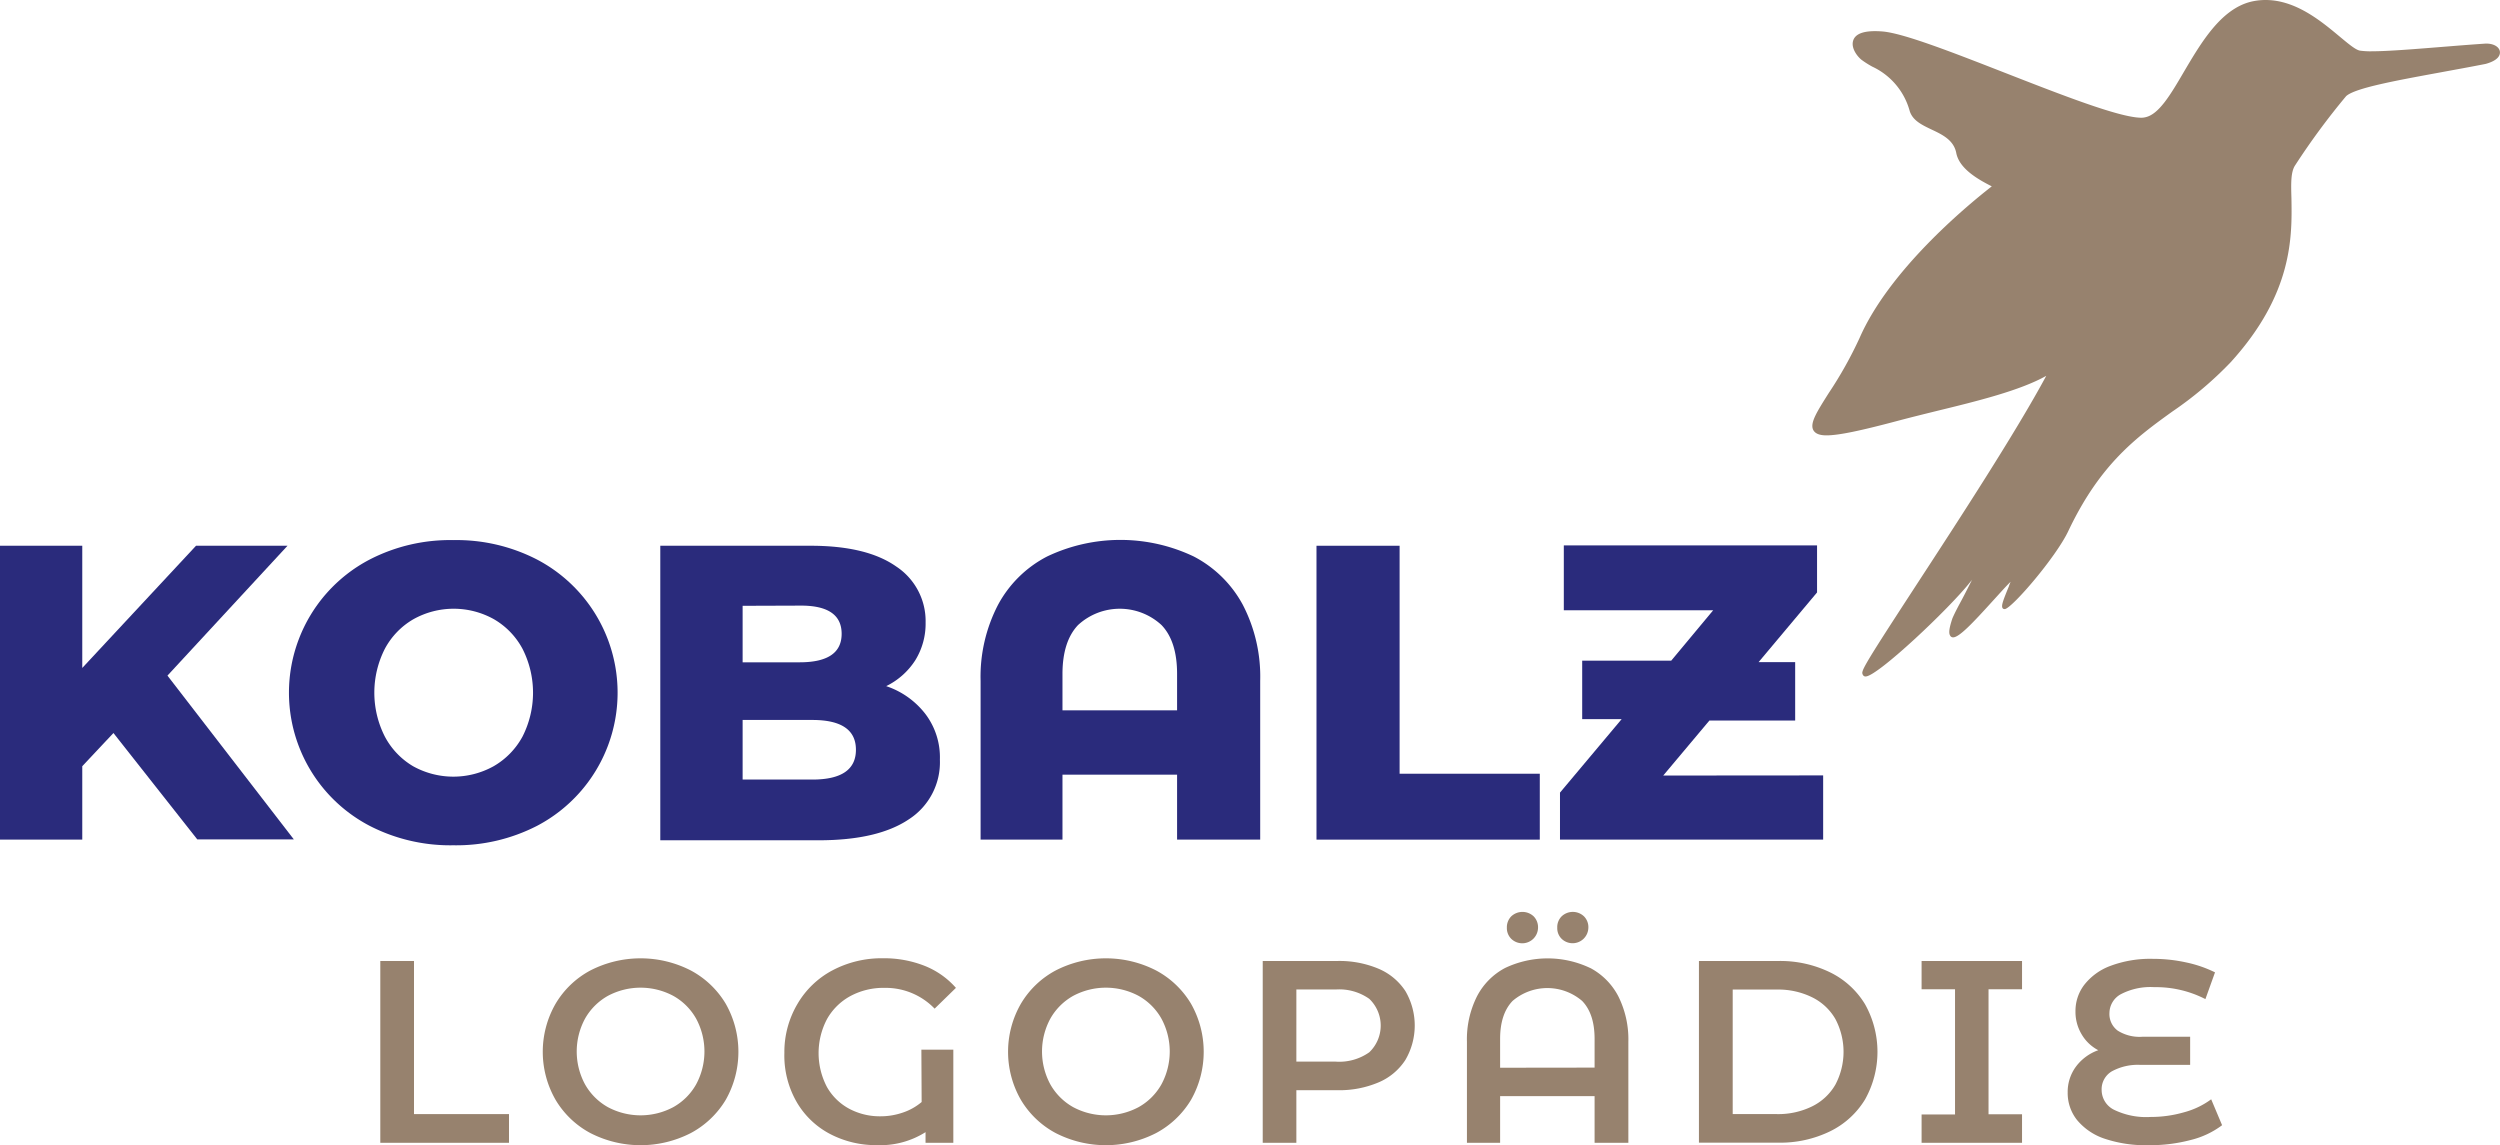
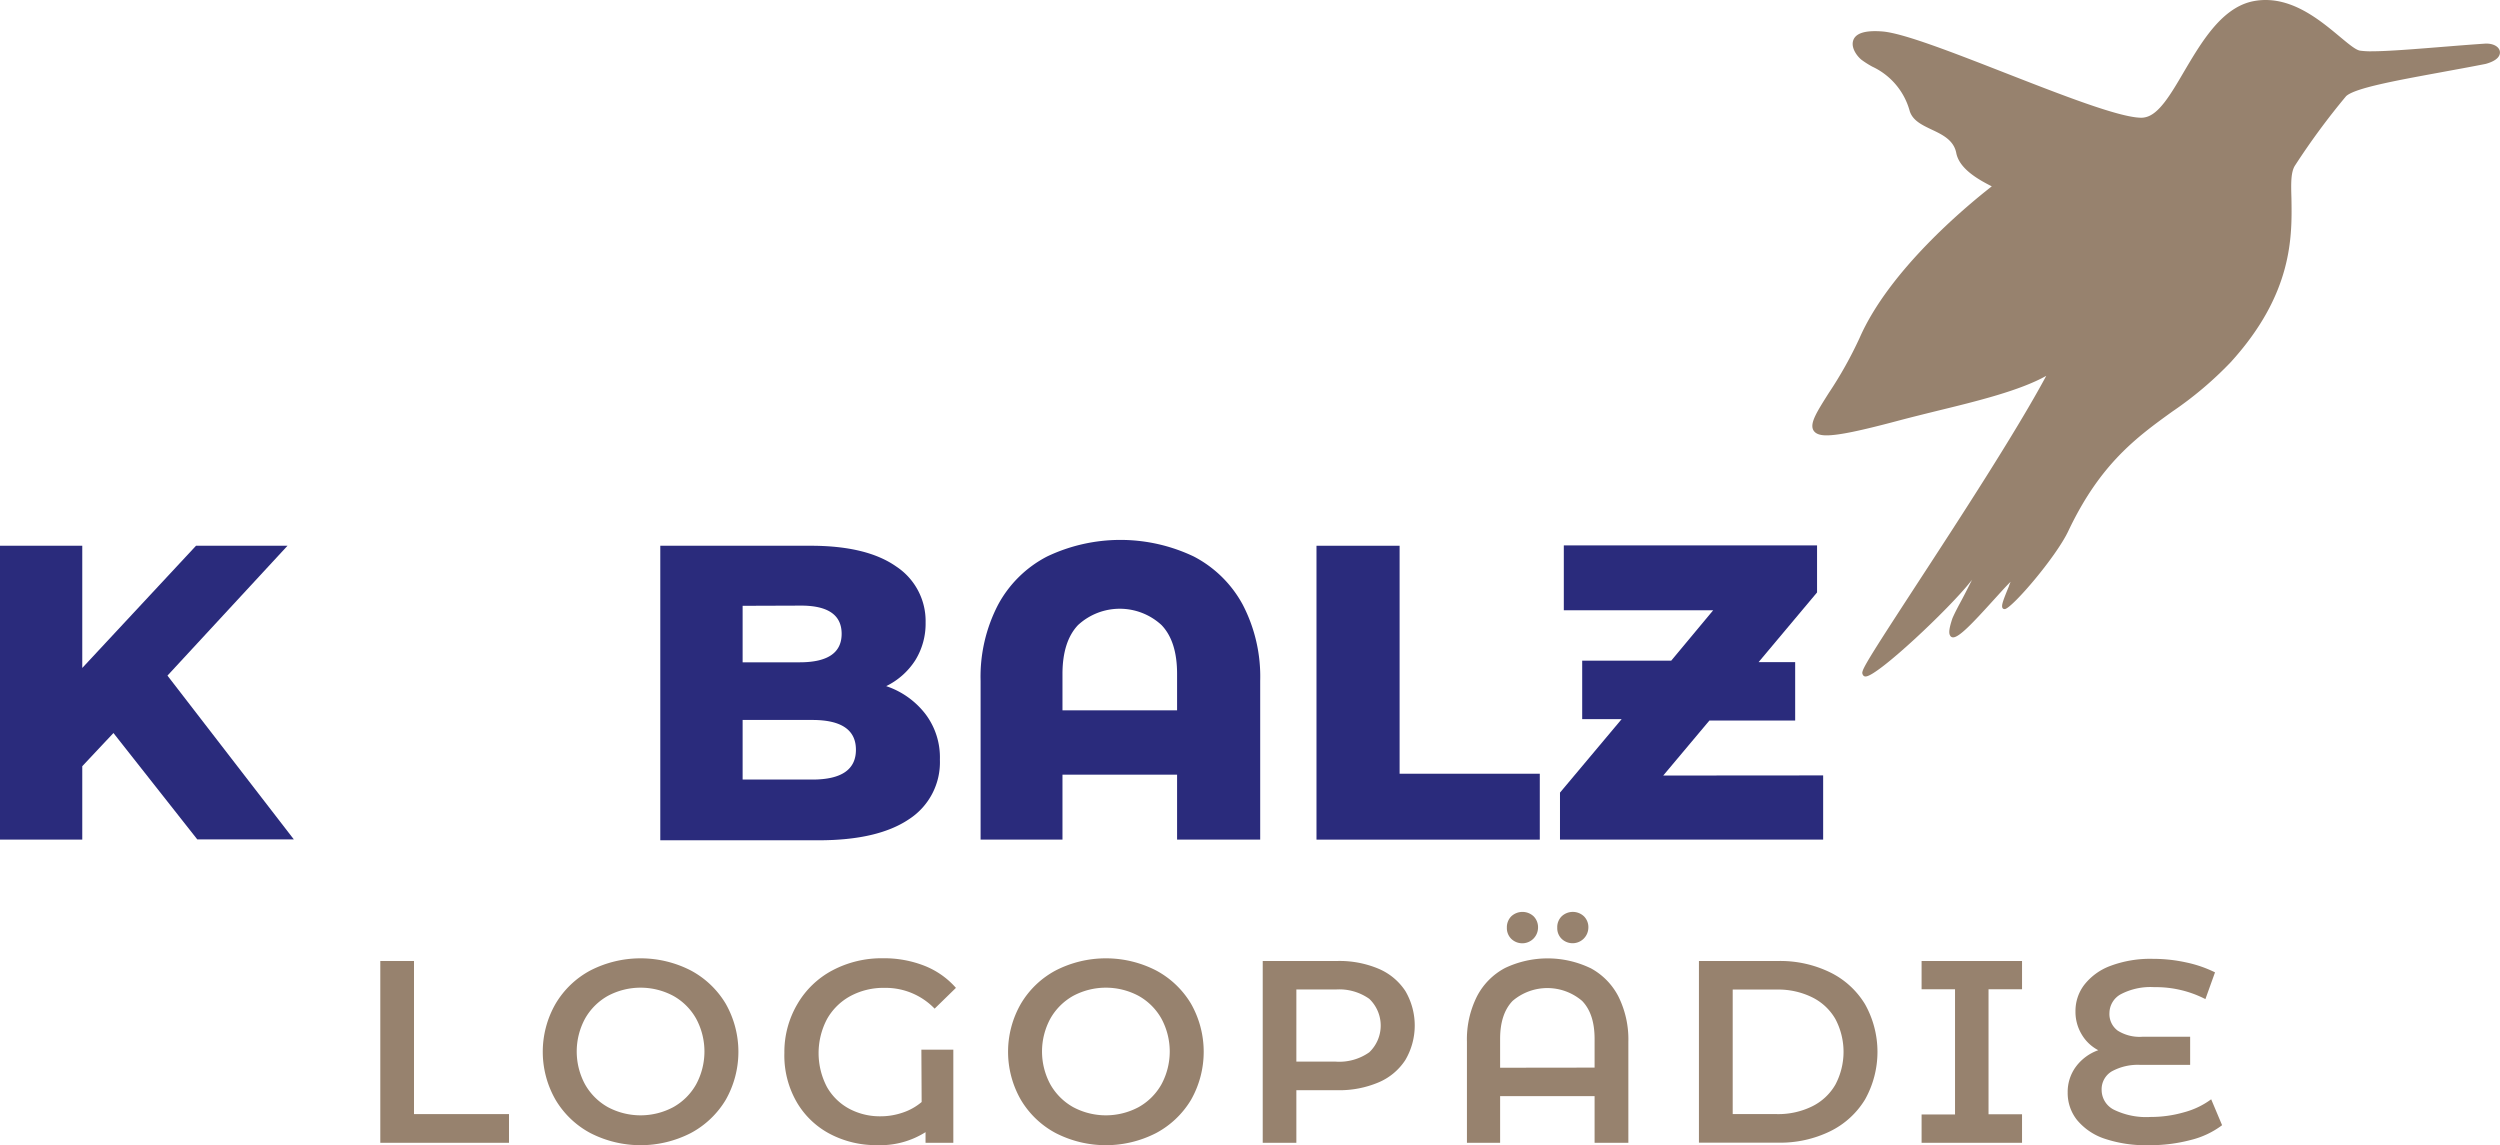
<svg xmlns="http://www.w3.org/2000/svg" id="a2c046c8-37d8-416b-90ac-c21ed2fbce4f" viewBox="0 0 385.02 176.37">
  <g id="kobalz" style="isolation:isolate">
    <g style="isolation:isolate">
      <path d="M22,112.89,17.2,118v11.31H4.53V84.05H17.2v18.82L34.72,84.05H48.81l-18.49,20,19.46,25.22H34.91Z" transform="translate(-4.53 0)" style="fill:#2a2b7c" />
    </g>
    <g style="isolation:isolate">
-       <path d="M61.45,127.18a23.13,23.13,0,0,1,0-41,27,27,0,0,1,12.9-3,27.05,27.05,0,0,1,12.9,3,23.15,23.15,0,0,1,0,41,27.17,27.17,0,0,1-12.9,3A27.11,27.11,0,0,1,61.45,127.18ZM80.56,118A11.68,11.68,0,0,0,85,113.44a14.91,14.91,0,0,0,0-13.52,11.59,11.59,0,0,0-4.39-4.55,12.71,12.71,0,0,0-12.42,0,11.52,11.52,0,0,0-4.39,4.55,14.91,14.91,0,0,0,0,13.52A11.61,11.61,0,0,0,68.14,118a12.78,12.78,0,0,0,12.42,0Z" transform="translate(-4.53 0)" style="fill:#2a2b7c" />
      <path d="M147.08,110a11.06,11.06,0,0,1,2.2,7,10.44,10.44,0,0,1-4.78,9.18q-4.78,3.22-13.84,3.23H106.22V84.05h23.15q8.65,0,13.19,3.2a10.06,10.06,0,0,1,4.52,8.63,10.71,10.71,0,0,1-1.58,5.79,11.1,11.1,0,0,1-4.49,4A12.7,12.7,0,0,1,147.08,110ZM118.9,93.3V102h8.79q6.47,0,6.46-4.4t-6.46-4.33Zm17.45,22.17q0-4.59-6.72-4.59H118.9v9.18h10.73Q136.35,120.06,136.35,115.47Z" transform="translate(-4.53 0)" style="fill:#2a2b7c" />
      <path d="M188.37,85.7a18,18,0,0,1,7.56,7.44,24,24,0,0,1,2.68,11.73v24.44h-12.8v-10H168.16v10H155.55V104.87a24,24,0,0,1,2.69-11.73,17.9,17.9,0,0,1,7.56-7.44,26.25,26.25,0,0,1,22.57,0Zm-2.56,23.7v-5.63q0-5-2.39-7.5a9.48,9.48,0,0,0-12.87,0q-2.38,2.52-2.39,7.5v5.63Z" transform="translate(-4.53 0)" style="fill:#2a2b7c" />
      <path d="M207.28,84.05h12.8v35.11h21.59v10.15H207.28Z" transform="translate(-4.53 0)" style="fill:#2a2b7c" />
      <path d="M285.31,119.42v9.89H244.78v-7.24l9.5-11.32H248.2v-9h13.71l6.46-7.76h-23V84h39v7.24l-9,10.73H281v9H267.79l-7.11,8.47Z" transform="translate(-4.53 0)" style="fill:#2a2b7c" />
    </g>
  </g>
  <g id="logo" style="isolation:isolate">
    <g style="isolation:isolate">
      <path d="M63.1,148h5.19v23.58H82.92V176H63.1Z" transform="translate(-4.53 0)" style="fill:#97826e" />
    </g>
    <g style="isolation:isolate">
      <path d="M95.47,174.51a13.77,13.77,0,0,1-5.39-5.15,14.86,14.86,0,0,1,0-14.75,13.73,13.73,0,0,1,5.39-5.16,16.93,16.93,0,0,1,15.43,0,13.84,13.84,0,0,1,5.4,5.14,15,15,0,0,1,0,14.79,13.89,13.89,0,0,1-5.4,5.13,16.93,16.93,0,0,1-15.43,0Zm12.75-4a9.13,9.13,0,0,0,3.52-3.51,10.64,10.64,0,0,0,0-10.12,9.13,9.13,0,0,0-3.52-3.51,10.69,10.69,0,0,0-10.07,0,9.2,9.2,0,0,0-3.52,3.51,10.64,10.64,0,0,0,0,10.12,9.2,9.2,0,0,0,3.52,3.51,10.69,10.69,0,0,0,10.07,0Z" transform="translate(-4.53 0)" style="fill:#97826e" />
    </g>
    <g style="isolation:isolate">
      <path d="M146.43,161.66h4.92V176h-4.28v-1.64a13.05,13.05,0,0,1-7.51,2,15.22,15.22,0,0,1-7.12-1.68,12.83,12.83,0,0,1-5.17-4.88,14.35,14.35,0,0,1-1.94-7.63,14.53,14.53,0,0,1,2-7.53,13.61,13.61,0,0,1,5.41-5.2,16.18,16.18,0,0,1,7.78-1.86,17,17,0,0,1,6.39,1.16,12.58,12.58,0,0,1,4.84,3.4l-3.28,3.2a10.47,10.47,0,0,0-7.71-3.2,10.74,10.74,0,0,0-5.26,1.26,9.14,9.14,0,0,0-3.6,3.54,11.23,11.23,0,0,0,0,10.49,8.63,8.63,0,0,0,3.46,3.35,10,10,0,0,0,4.72,1.14,10.48,10.48,0,0,0,3.45-.56,8.82,8.82,0,0,0,2.94-1.64Z" transform="translate(-4.53 0)" style="fill:#97826e" />
    </g>
    <g style="isolation:isolate">
      <path d="M167.13,174.51a13.77,13.77,0,0,1-5.39-5.15,14.86,14.86,0,0,1,0-14.75,13.73,13.73,0,0,1,5.39-5.16,16.93,16.93,0,0,1,15.43,0,13.84,13.84,0,0,1,5.4,5.14,15,15,0,0,1,0,14.79,13.89,13.89,0,0,1-5.4,5.13,16.93,16.93,0,0,1-15.43,0Zm12.75-4A9.13,9.13,0,0,0,183.4,167a10.64,10.64,0,0,0,0-10.12,9.13,9.13,0,0,0-3.52-3.51,10.69,10.69,0,0,0-10.07,0,9.2,9.2,0,0,0-3.52,3.51,10.64,10.64,0,0,0,0,10.12,9.2,9.2,0,0,0,3.52,3.51,10.69,10.69,0,0,0,10.07,0Z" transform="translate(-4.53 0)" style="fill:#97826e" />
    </g>
    <g style="isolation:isolate">
      <path d="M216.83,149.19a9.24,9.24,0,0,1,4.14,3.44,10.49,10.49,0,0,1,0,10.61,9.15,9.15,0,0,1-4.14,3.46,15.47,15.47,0,0,1-6.33,1.2h-6.32V176H199V148H210.5A15.47,15.47,0,0,1,216.83,149.19Zm-1.42,12.87a5.69,5.69,0,0,0,0-8.23,8,8,0,0,0-5.15-1.44h-6.08V163.5h6.08A8,8,0,0,0,215.41,162.06Z" transform="translate(-4.53 0)" style="fill:#97826e" />
    </g>
    <g style="isolation:isolate">
      <path d="M249.43,149.07a10.31,10.31,0,0,1,4.34,4.38,14.84,14.84,0,0,1,1.54,7V176h-5.2v-7.19H235.56V176h-5.11V160.46a14.72,14.72,0,0,1,1.54-7,10.28,10.28,0,0,1,4.33-4.38,15.26,15.26,0,0,1,13.11,0Zm.68,15.35V160q0-3.87-1.92-5.85a8.23,8.23,0,0,0-10.71,0q-1.92,2-1.92,5.85v4.44Zm-12.83-19.83a2.32,2.32,0,0,1-.68-1.71,2.39,2.39,0,0,1,.68-1.76,2.52,2.52,0,0,1,3.44,0,2.39,2.39,0,0,1,.68,1.76,2.43,2.43,0,0,1-4.12,1.71Zm7.76,0a2.28,2.28,0,0,1-.68-1.71,2.35,2.35,0,0,1,.68-1.76,2.5,2.5,0,0,1,3.43,0,2.35,2.35,0,0,1,.68,1.76,2.43,2.43,0,0,1-4.11,1.71Z" transform="translate(-4.53 0)" style="fill:#97826e" />
    </g>
    <g style="isolation:isolate">
      <path d="M266.18,148h12.23a17.54,17.54,0,0,1,7.95,1.74,12.88,12.88,0,0,1,5.4,4.92,15,15,0,0,1,0,14.67,12.92,12.92,0,0,1-5.4,4.91,17.54,17.54,0,0,1-7.95,1.74H266.18Zm12,23.58a11.81,11.81,0,0,0,5.41-1.18,8.4,8.4,0,0,0,3.6-3.35,10.79,10.79,0,0,0,0-10.12,8.4,8.4,0,0,0-3.6-3.35,11.81,11.81,0,0,0-5.41-1.18h-6.8v19.18Z" transform="translate(-4.53 0)" style="fill:#97826e" />
    </g>
    <g style="isolation:isolate">
      <path d="M310.78,152.35v19.26h5.16V176H300.47v-4.36h5.15V152.35h-5.15V148h15.47v4.36Z" transform="translate(-4.53 0)" style="fill:#97826e" />
    </g>
    <g style="isolation:isolate">
      <path d="M346.75,173.29a13.28,13.28,0,0,1-4.84,2.28,24.52,24.52,0,0,1-6.39.8,20,20,0,0,1-6.86-1,9.32,9.32,0,0,1-4.25-2.88,6.67,6.67,0,0,1-1.44-4.23,6.54,6.54,0,0,1,1.28-4,7.32,7.32,0,0,1,3.43-2.52,6.41,6.41,0,0,1-2.57-2.46,6.73,6.73,0,0,1-.94-3.53,6.62,6.62,0,0,1,1.34-4.06,9.13,9.13,0,0,1,4-2.92,17.51,17.51,0,0,1,6.6-1.1,23.76,23.76,0,0,1,5.15.56,18.73,18.73,0,0,1,4.4,1.52l-1.48,4.12a16.67,16.67,0,0,0-7.87-1.84,9.86,9.86,0,0,0-5.18,1.1A3.34,3.34,0,0,0,329.4,156a3.18,3.18,0,0,0,1.28,2.73,6.3,6.3,0,0,0,3.76.94h7.39V164h-7.67a8.32,8.32,0,0,0-4.4,1,3.2,3.2,0,0,0-1.56,2.9,3.41,3.41,0,0,0,1.88,3,11.32,11.32,0,0,0,5.68,1.12,18.38,18.38,0,0,0,5.13-.72,12.41,12.41,0,0,0,4.18-2Z" transform="translate(-4.53 0)" style="fill:#97826e" />
    </g>
  </g>
  <path id="vogel" d="M389.54,8c-.07-.81-1.05-1.35-2.3-1.28-1.93.13-4.09.3-6.19.47-4.26.34-8.66.71-11.26.71A11.47,11.47,0,0,1,368,7.8c-.68-.1-1.83-1.08-3.18-2.2C362,3.25,358.09,0,353.45,0a9.68,9.68,0,0,0-2.4.3c-4.56,1.22-7.54,6.29-10.18,10.76-2.06,3.52-3.85,6.56-5.95,7a2.48,2.48,0,0,1-.61.07c-3.31,0-12.2-3.48-20.86-6.86-8.15-3.18-15.83-6.19-19.07-6.43-2.68-.2-4.16.3-4.47,1.49s.78,2.5,1.39,2.94a14.2,14.2,0,0,0,1.59,1,10.61,10.61,0,0,1,5.75,6.83c.47,1.49,1.92,2.16,3.41,2.87,1.66.78,3.38,1.63,3.76,3.59.47,2.43,3.34,4.06,5.47,5.14-4.16,3.24-15.82,13-20.35,23.33a61.83,61.83,0,0,1-4.77,8.52c-1.79,2.84-2.88,4.54-2.4,5.62.27.57.91.88,2.06.88,1.89,0,5.27-.71,11.36-2.34,1.79-.47,3.69-.94,5.75-1.45,6-1.46,12.72-3.11,16.74-5.38-4.67,8.69-13.49,22.22-20,32.2-5.3,8.15-8.08,12.41-8.28,13.29a.61.61,0,0,0,.07.61.41.41,0,0,0,.4.2c1.8,0,12.89-10.45,16.13-14.58a2.24,2.24,0,0,0,.27-.34c-.47.92-1.11,2.2-1.62,3.15s-1,1.85-1.42,2.81c-.47,1.42-.61,2.23-.37,2.63a.5.5,0,0,0,.47.31c.95,0,3.05-2.23,6.12-5.62,1.05-1.14,2-2.23,2.74-2.94-.1.24-.2.48-.27.71-.91,2.2-1.15,2.91-1,3.28a.33.33,0,0,0,.31.21h.1c1.21-.27,7.84-8,9.74-12,4.9-10.35,10.51-14.44,16-18.4a55.9,55.9,0,0,0,9-7.6c9.64-10.59,9.47-19.42,9.37-25.27-.07-2.26-.11-4.05.57-5.07a110.18,110.18,0,0,1,7.85-10.65c1.35-1.25,7.67-2.4,14.3-3.62,2.37-.44,4.84-.88,7.2-1.35C389.3,9.3,389.57,8.49,389.54,8Z" transform="translate(-4.53 0)" style="fill:#97826e" />
</svg>